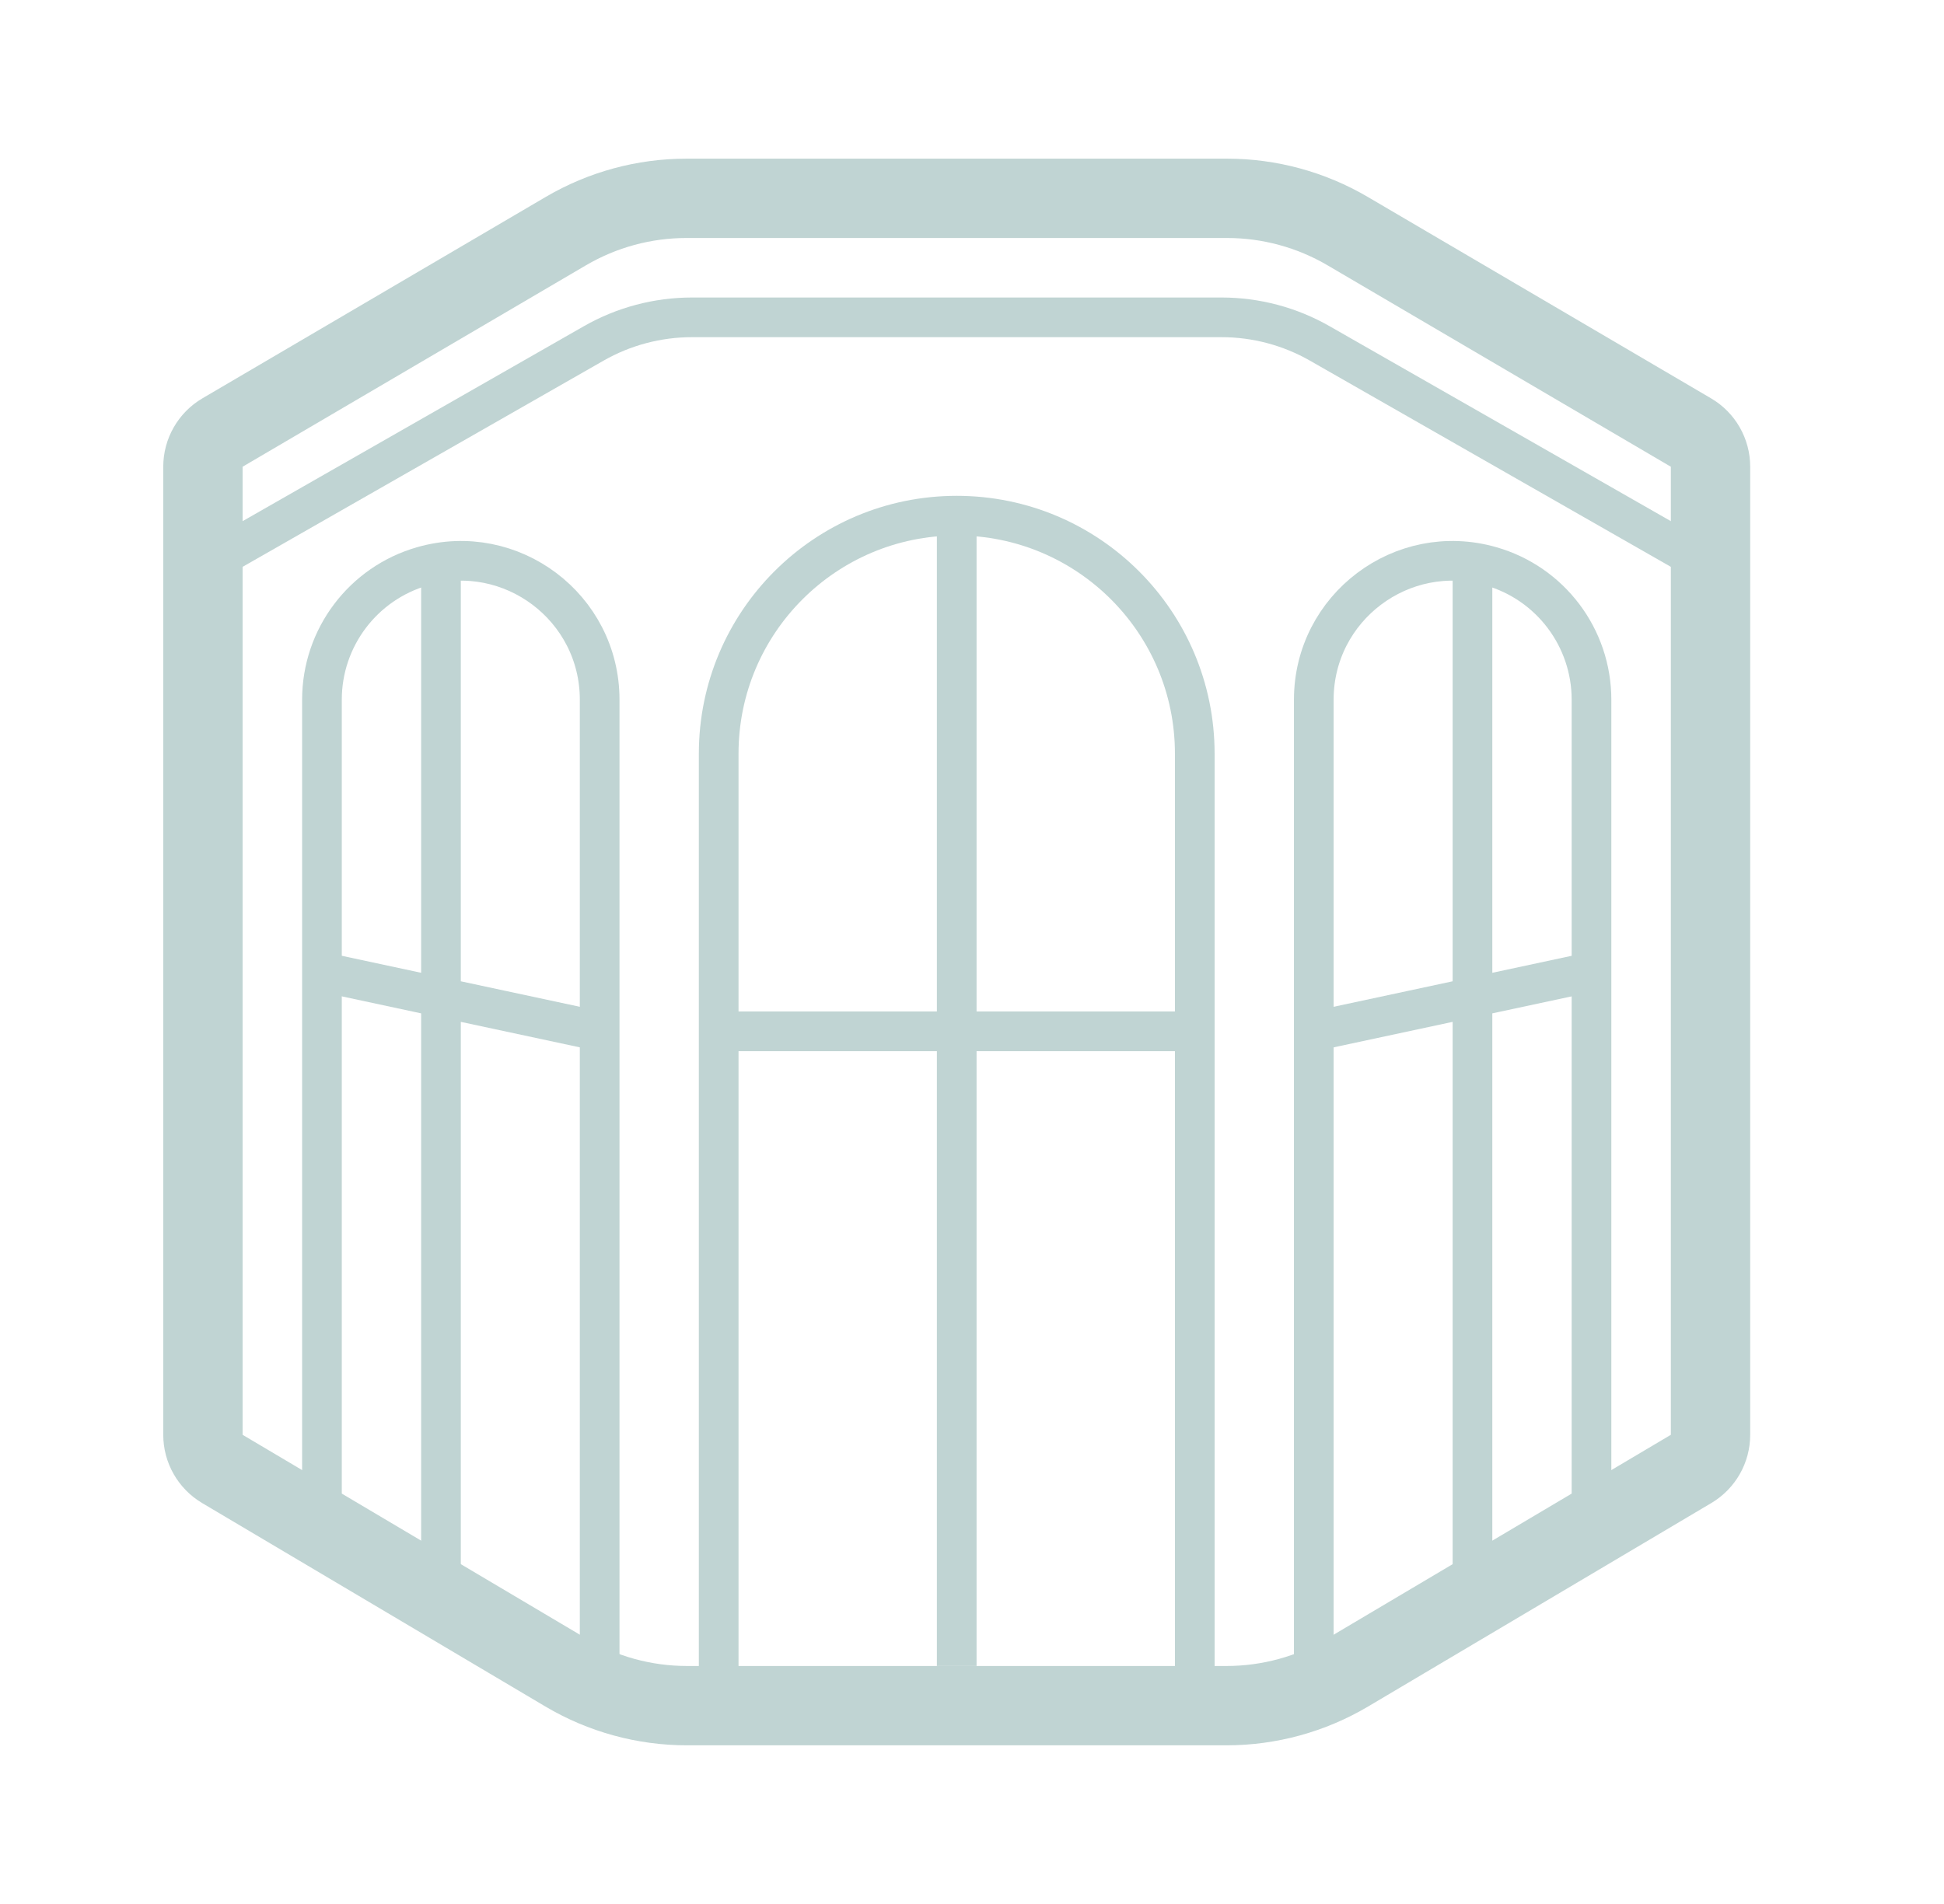
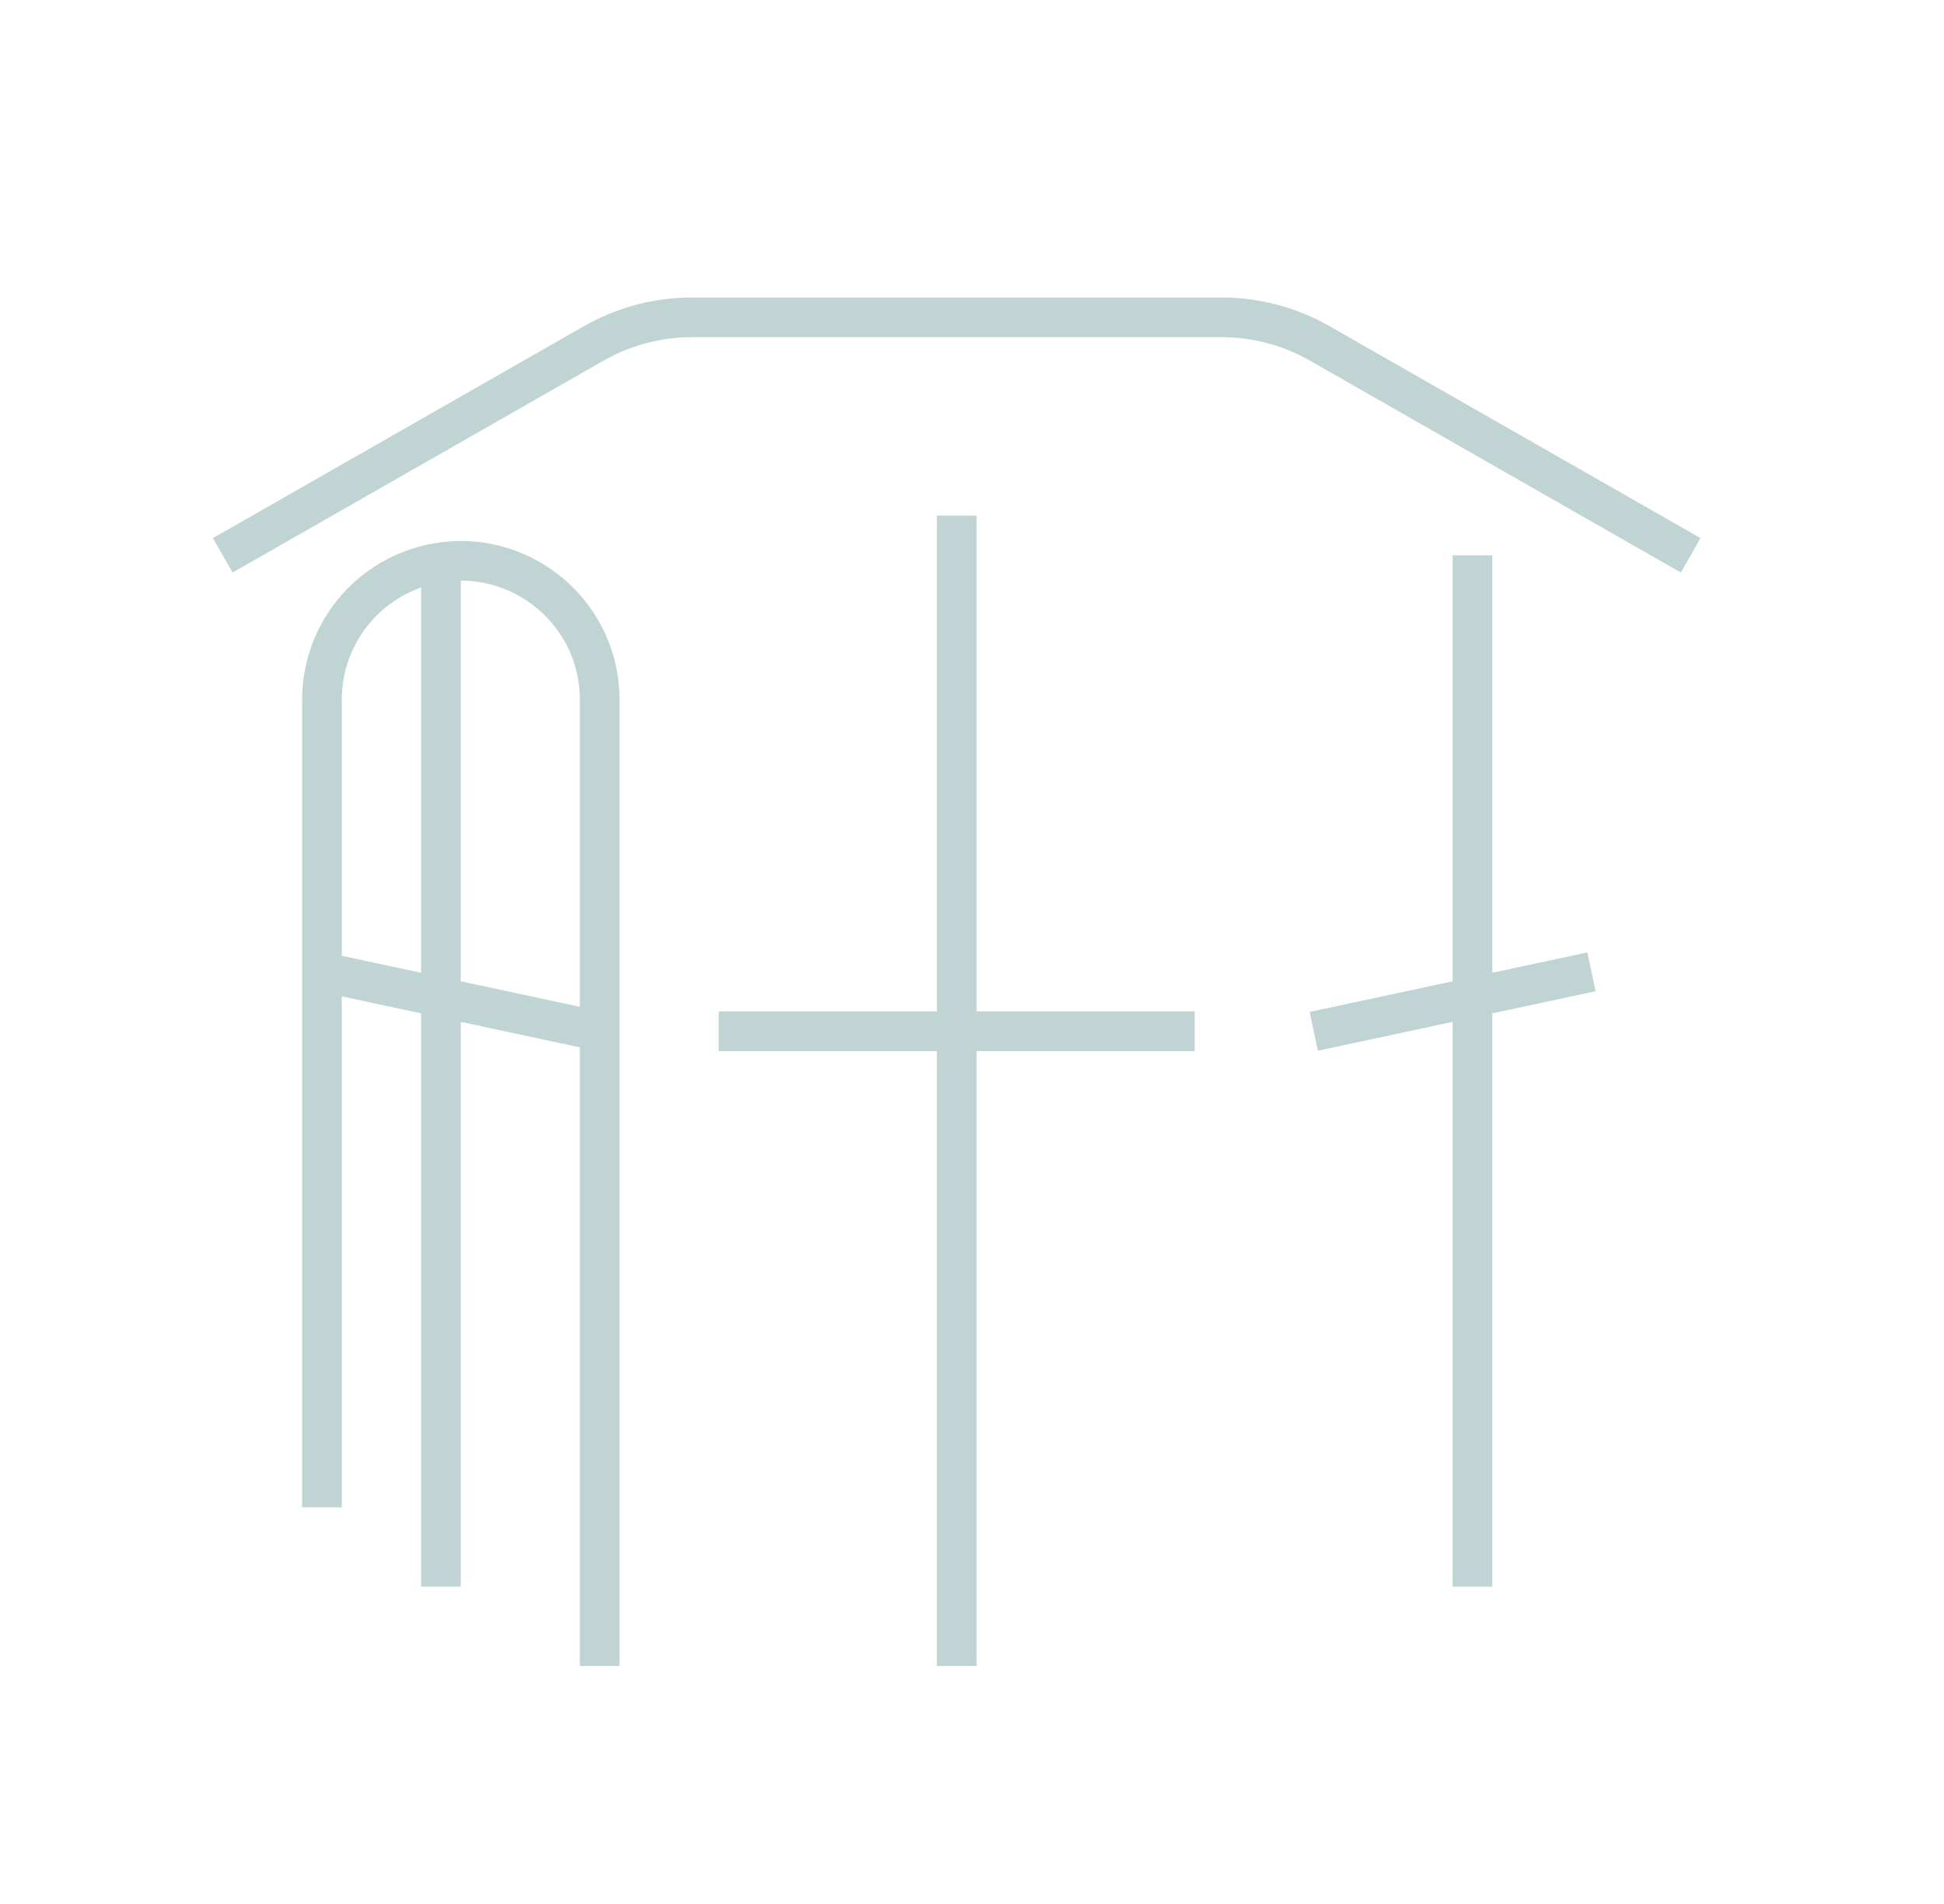
<svg xmlns="http://www.w3.org/2000/svg" width="49" height="48" viewBox="0 0 49 48" fill="none">
-   <path d="M30.915 43H17.316C16.239 43 15.182 42.71 14.256 42.161L5.605 37.032C5.302 36.852 5.115 36.525 5.115 36.172V11.766C5.115 11.412 5.303 11.083 5.609 10.904L14.265 5.825C15.186 5.285 16.234 5 17.301 5H24.115H30.93C31.997 5 33.045 5.285 33.966 5.825L42.621 10.904C42.928 11.083 43.115 11.412 43.115 11.766V36.172C43.115 36.525 42.929 36.852 42.625 37.032L33.975 42.161C33.049 42.71 31.992 43 30.915 43Z" stroke="#C0D4D3" stroke-width="2" />
  <path d="M24.115 13V42M37.115 14V40M11.115 14V40M18.115 26H30.115M33.115 26L40.115 24.5M15.115 26L8.115 24.5" stroke="#C0D4D3" />
-   <path d="M30.115 43V19C30.115 15.686 27.429 13 24.115 13V13C20.802 13 18.115 15.686 18.115 19V43" stroke="#C0D4D3" />
-   <path d="M40.115 38V17.64C40.115 16.077 39.08 14.704 37.577 14.275V14.275C35.341 13.636 33.115 15.315 33.115 17.64V43" stroke="#C0D4D3" />
  <path d="M8.115 38V17.64C8.115 16.077 9.151 14.704 10.654 14.275V14.275C12.89 13.636 15.115 15.315 15.115 17.64V42" stroke="#C0D4D3" />
  <path d="M5.615 14L14.963 8.659C15.718 8.227 16.573 8 17.443 8H30.788C31.658 8 32.513 8.227 33.268 8.659L42.615 14" stroke="#C0D4D3" />
</svg>